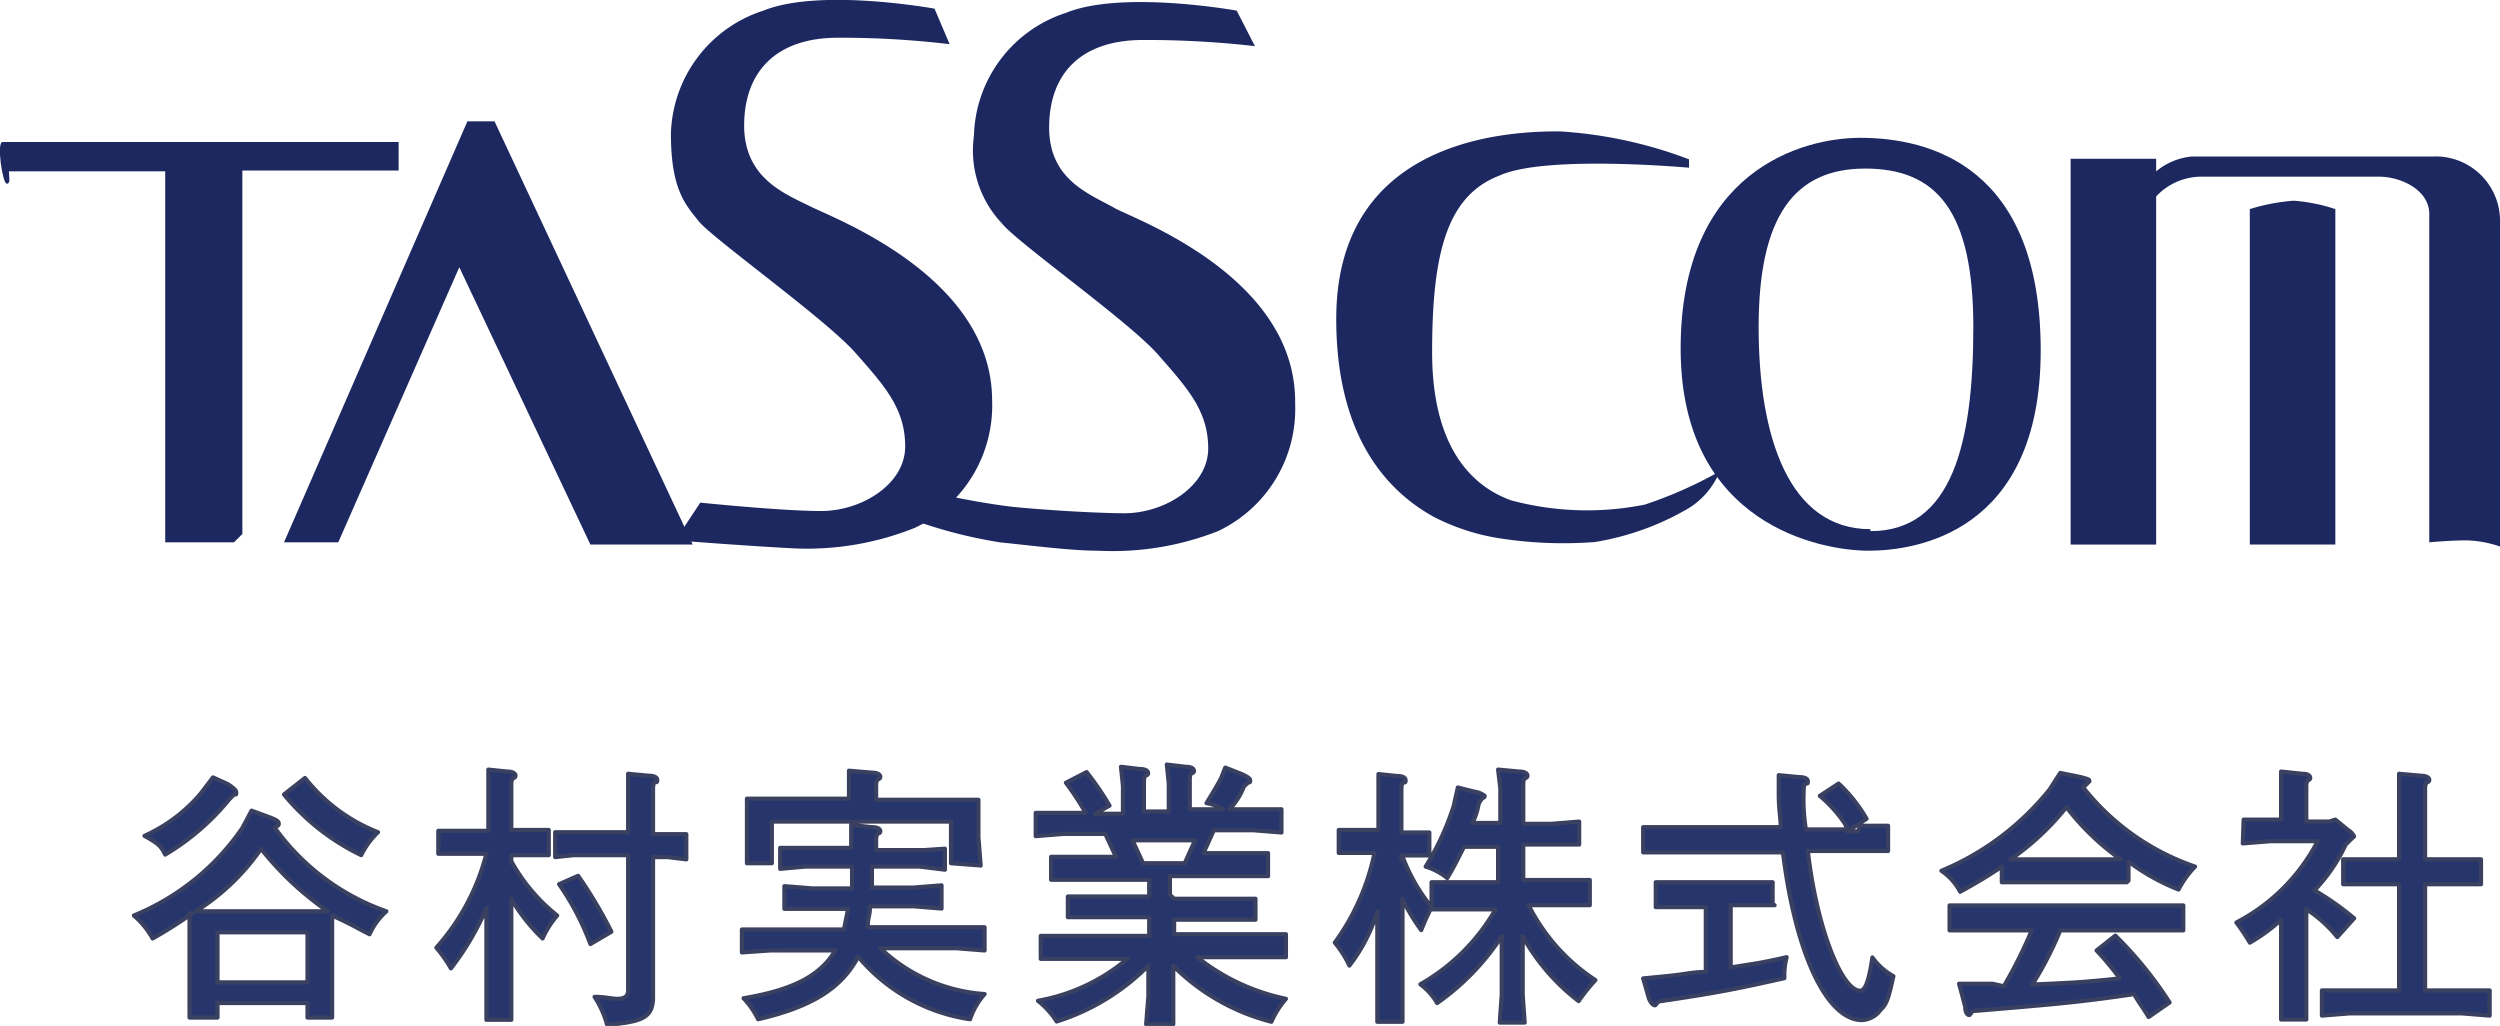
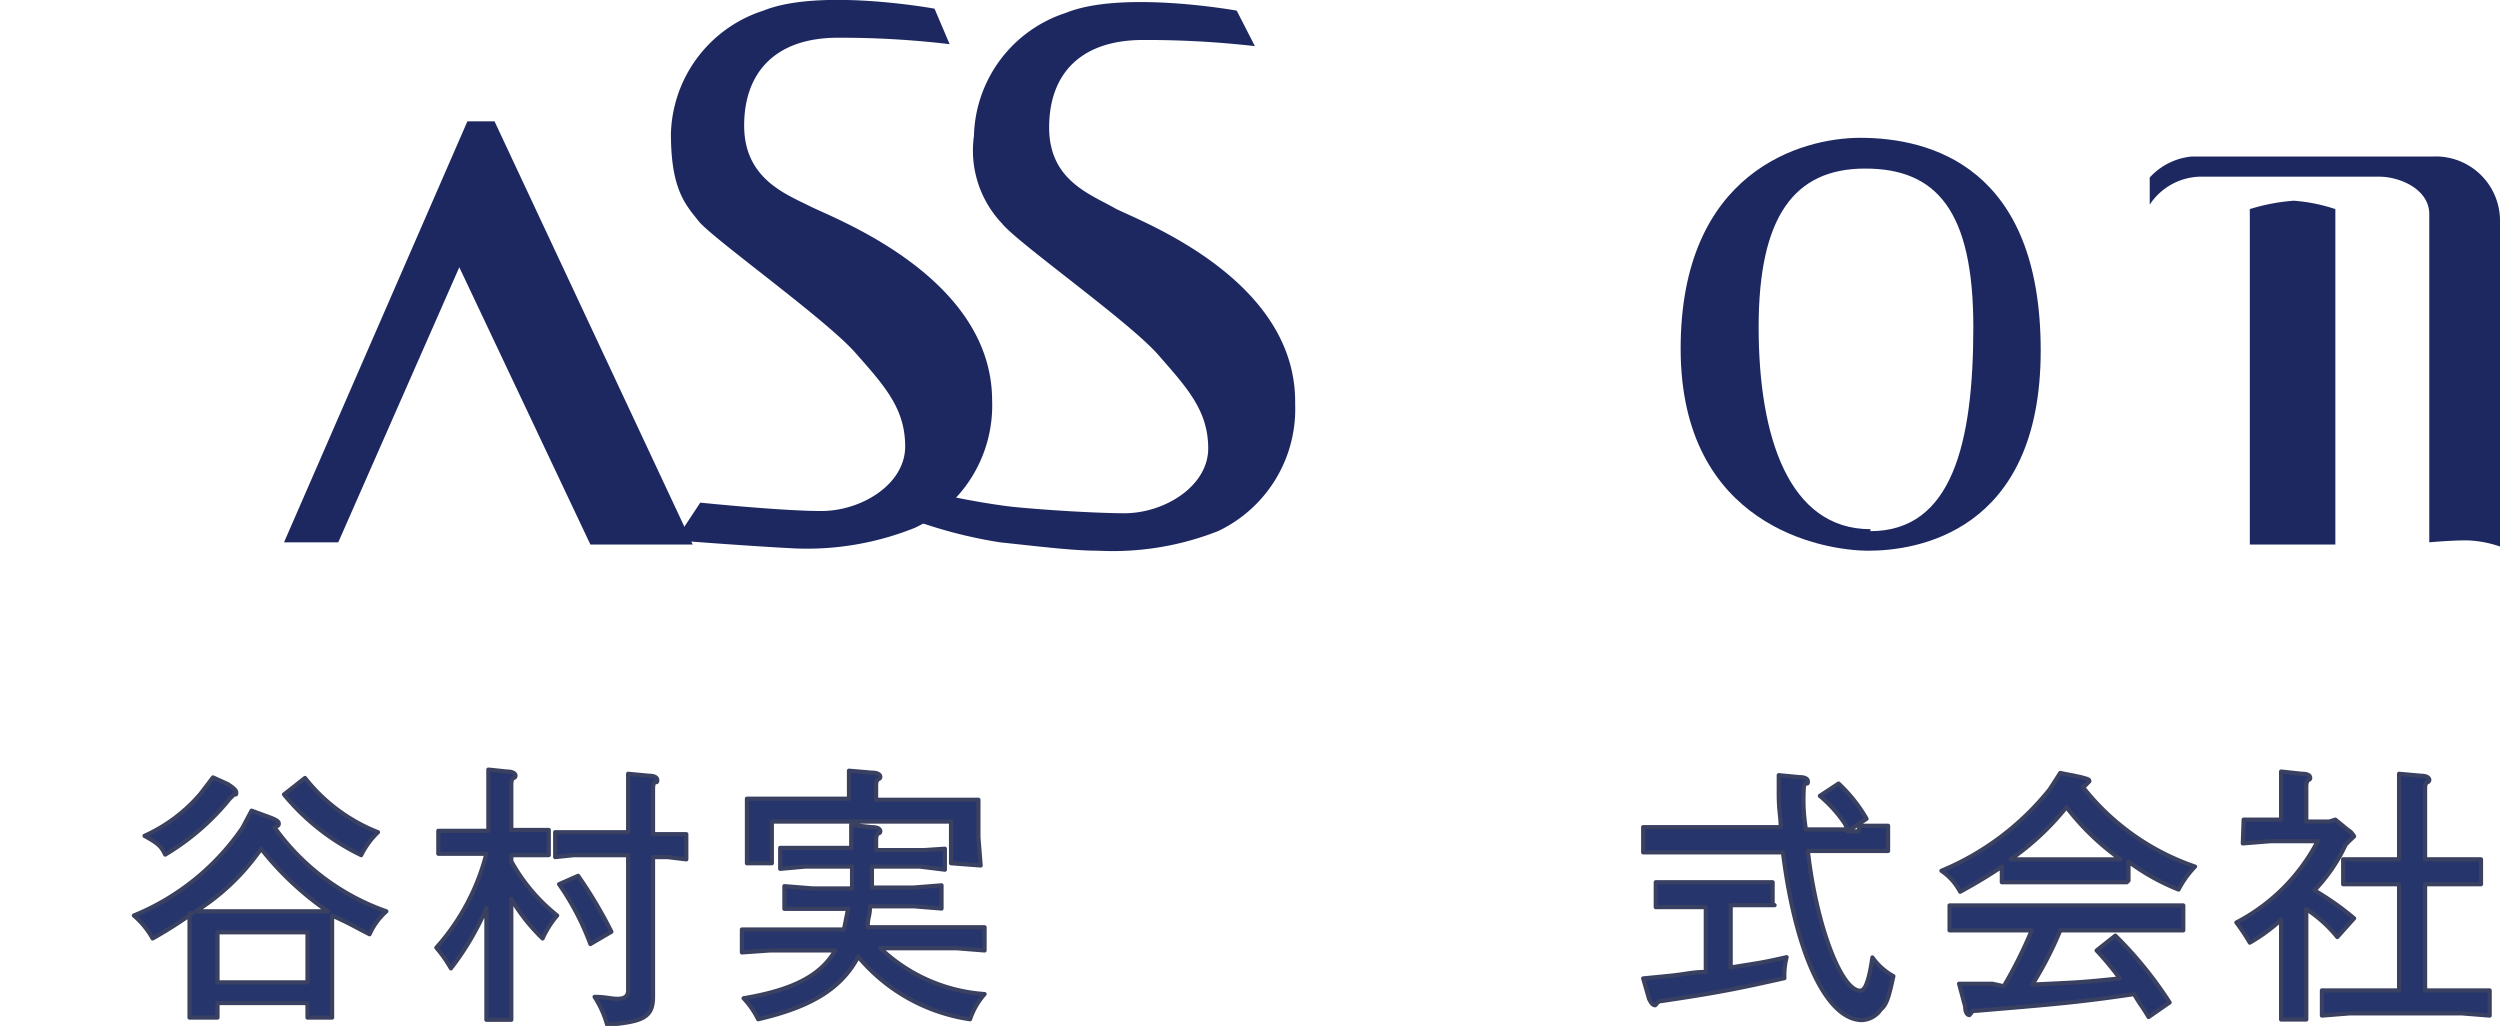
<svg xmlns="http://www.w3.org/2000/svg" viewBox="0 0 89.43 36.7">
  <defs>
    <style>.cls-1{fill:#27356d;stroke:#394060;stroke-linecap:round;stroke-linejoin:round;stroke-width:0.15px;}.cls-2{fill:#1d2861;}</style>
  </defs>
  <g id="レイヤー_2" data-name="レイヤー 2">
    <g id="ヘッダー">
      <path class="cls-1" d="M6.88,32.67a15.92,15.92,0,0,1-1.42.9,3,3,0,0,0-.67-.82,8.7,8.7,0,0,0,3.88-3.13L9,29l.6.22c.22.08.37.15.37.23s0,.07-.15.15a8.28,8.28,0,0,0,4,3,2.39,2.39,0,0,0-.6.82c-.59-.3-.67-.37-1.34-.67V36.4H11v-.52H7.78v.52h-1V32.67Zm1.27-4.62c.22.15.3.22.3.3s0,.07-.08.07l-.15.15a8.7,8.7,0,0,1-2.31,2c-.15-.3-.22-.38-.74-.67a5.71,5.71,0,0,0,2-1.5l.45-.59Zm3.58,4.55a10.9,10.9,0,0,1-2.39-2.24A8,8,0,0,1,7,32.6ZM7.78,35.14H11V33.35H7.78Zm3.13-7.31a6.19,6.19,0,0,0,2.61,1.94,2.94,2.94,0,0,0-.6.82,8.18,8.18,0,0,1-2.76-2.17Z" />
      <path class="cls-1" d="M18.29,30.81a6.48,6.48,0,0,0,1.64,1.94,3.27,3.27,0,0,0-.52.82,6.55,6.55,0,0,1-1.12-1.42v4.33H17.4v-4a9.85,9.85,0,0,1-1.27,2.16,4.77,4.77,0,0,0-.52-.74,8,8,0,0,0,1.79-3.36H15.68v-.82h1.79V27.53l.67.07c.22,0,.3.08.3.15a.08.08,0,0,1-.08.08c-.07.07-.07.15-.07.3v1.56h1.34v.9H18.29Zm4.18-3.13.74.07c.23,0,.3.08.3.15s0,.08-.07.08-.08.15-.08.29v1.57h1.19v.9l-.67-.08h-.52v5c0,.74-.37.89-1.64,1a3.6,3.6,0,0,0-.45-1c.38,0,.6.07.82.07s.38-.07.38-.3V30.59H20.53l-.67.07v-.89h2.61V27.68Zm-1.79,3.65a16.08,16.08,0,0,1,1.19,2l-.75.44A9.45,9.45,0,0,0,20,31.63Z" />
      <path class="cls-1" d="M33.8,30.36v.75L32.91,31H31.19v.75h1.49l1-.08v.83l-1-.08H31.12c0,.37-.08.37-.08.75h4.18V34l-1-.08H31.49a6,6,0,0,0,3.73,1.64,2.62,2.62,0,0,0-.52.9,6.42,6.42,0,0,1-4-2.24c-.59,1.12-1.64,1.79-3.58,2.24a3,3,0,0,0-.52-.75c1.79-.3,2.76-.82,3.28-1.71H27.54l-1,.07v-.82h3.65l.15-.74H28.06V31.7l1,.08h1.42V31H28.8l-.89.08v-.75h2.54v-.82l.74.08c.22,0,.3.07.3.15a.07.07,0,0,1-.08.07c-.07.08-.07.15-.07.3v.3h1.72Zm.22.52V29.39H27.61v1.49h-.89V28.57h3.65v-1l.82.07c.22,0,.3.08.3.15a.08.08,0,0,1-.08.08c-.07.07-.07.15-.07.3v.44H35v1.35l.08,1Z" />
-       <path class="cls-1" d="M42,32.15h2.91v.75H42v.52h4v.82H42.82A7.56,7.56,0,0,0,46,35.73a3.27,3.27,0,0,0-.52.82,7.64,7.64,0,0,1-3.51-2v2.09H41l.08-1V34.54a8,8,0,0,1-3.28,2,3,3,0,0,0-.67-.74,6.78,6.78,0,0,0,3.2-1.5H37.23v-.82h3.88v-.67H38.2v-.74h2.91v-.6H37.6v-.82h2.32l-.38-.82H38.05l-1,.08v-.83h1.79A10.19,10.19,0,0,0,38.13,28l.74-.38a10.44,10.44,0,0,1,.82,1.2l-.52.29h1v-1l-.07-.68.67.08c.22,0,.3.07.3.15a.07.07,0,0,1-.08.07c-.07.08-.07.15-.07.3v1h.89v-1l-.07-.68.67.08c.22,0,.3.07.3.15a.07.07,0,0,1-.08.07c-.07.08-.07.15-.07.3v1h1.19a1.58,1.58,0,0,0-.59-.22c.22-.37.37-.6.52-.89l.15-.38.59.23c.15.07.3.15.3.22s0,.08-.07.08l-.15.14a2.52,2.52,0,0,1-.52.82h1.86v.83l-1-.08H43.42l-.37.82h2.31v.82H41.85v.67Zm.38-1.27.37-.82H40.51l.38.82Z" />
-       <path class="cls-1" d="M50.21,30.74a6.41,6.41,0,0,0,1,1.71c-.15.3-.22.45-.37.82a6.62,6.62,0,0,1-.67-1.12v4.4h-.9V32.6a6,6,0,0,1-1,1.94,3.89,3.89,0,0,0-.52-.82,8.3,8.3,0,0,0,1.42-3.21H47.89v-.82h1.42v-2l.67.07c.23,0,.3.08.3.15s0,.08-.07.08-.08.15-.08.29v1.5h1v.82h-1v.15Zm1,1.64v-.82h2.38V30.29H52.37c-.3.59-.37.74-.6,1.12A2.26,2.26,0,0,0,51,31a9.7,9.7,0,0,0,1-2.16l.15-.67.59.15a.77.77,0,0,1,.37.15.07.07,0,0,1-.07.07.82.82,0,0,0-.15.23,2.28,2.28,0,0,1-.22.67h1V28.2l-.08-.67.75.07c.22,0,.3.08.3.15a.08.08,0,0,1-.08.08c-.07.07-.07.15-.07.3v1.34h1l1-.08v.82h-2v1.27h2.38v.9H54.68a6.89,6.89,0,0,0,2.39,2.68,6.68,6.68,0,0,0-.6.75,7.48,7.48,0,0,1-2-2.32v2.09l.07,1h-.89l.07-1V33.49a8.72,8.72,0,0,1-2.31,2.39,2.24,2.24,0,0,0-.6-.67,7.2,7.2,0,0,0,2.69-2.68H51.18Z" />
      <path class="cls-1" d="M66.54,29.54h1v.9H64.67c.3,2.68,1.2,5,1.87,5,.15,0,.3-.22.44-1.19a2.23,2.23,0,0,0,.75.67c-.15.67-.22,1-.45,1.19a.87.87,0,0,1-.67.38c-1.27,0-2.38-2.39-2.83-6h-5v-.9H63.7c0-.37-.07-.59-.07-1.19v-.67l.74.07c.23,0,.3.08.3.15s0,.08-.07.08-.08.15-.08.29a6.44,6.44,0,0,0,.08,1.35h1.49L66,29.47a4.69,4.69,0,0,0-.9-1l.67-.44a5.42,5.42,0,0,1,1,1.26l-.68.45h.38Zm-3.06,2.84H61.91v2.23c.9-.15,1.05-.15,2-.37a2.63,2.63,0,0,0-.08.75c-1.64.37-2.38.52-4.4.82-.07,0-.07,0-.15.07l-.07.08c-.08,0-.15-.08-.22-.23L58.78,35l.82-.08c.75-.07.9-.15,1.42-.15V32.45H59.23v-.89h4.18v.82Z" />
      <path class="cls-1" d="M76.08,31.56H71.61V31c-.45.3-.82.53-1.49.9a2.06,2.06,0,0,0-.67-.75,9.75,9.75,0,0,0,3.87-2.91l.38-.59.74.15c.23.07.3.07.3.15l-.15.15c-.07,0-.07,0-.07.07a8.66,8.66,0,0,0,4,2.83,3.5,3.5,0,0,0-.59.82,7.78,7.78,0,0,1-1.79-1v.68Zm-4.4,3.72a15.85,15.85,0,0,0,1-2H69.74v-.89H78.1v.89H73.7a13,13,0,0,1-1,1.94c1.49-.07,1.71-.07,3.13-.22A10.69,10.69,0,0,0,75,34l.67-.53a13.9,13.9,0,0,1,1.94,2.39l-.75.52c-.22-.37-.3-.44-.52-.82-2,.3-3.06.38-5.67.6-.07,0-.15,0-.15.07l-.07.08c-.07,0-.15-.08-.15-.3l-.22-.82h1.19Zm4.18-4.54a9,9,0,0,1-1.94-1.87,9.43,9.43,0,0,1-2,1.87Z" />
      <path class="cls-1" d="M80.26,29.32H81.6V27.6l.75.08c.22,0,.29.07.29.15a.07.07,0,0,1-.07.07c-.07.08-.07.15-.07.3v1.19h.82l.22-.07.45.37a.56.56,0,0,1,.22.23l-.15.14-.15.15a6,6,0,0,1-1.12,1.64,10,10,0,0,1,1.42,1l-.6.67a4.71,4.71,0,0,0-1.11-1v3.95h-.9V32.9a6.21,6.21,0,0,1-1.12.82A7,7,0,0,0,80,33a6.81,6.81,0,0,0,2.91-2.91H81.23l-1,.08Zm6.34-1.57c.22,0,.3.08.3.15a.08.08,0,0,1-.08.08c-.07.07-.07.15-.07.29v2.47h2v.89h-2v3.8h2.31v.9l-1-.08h-4l-1,.08v-.9h2.76v-3.8h-2v-.89h2V27.68Z" />
      <path class="cls-2" d="M83.54,19.48H80.48v-12a7,7,0,0,1,1.57-.3,6.1,6.1,0,0,1,1.49.3Z" />
      <polygon class="cls-2" points="24.78 19.48 17.69 4.34 16.72 4.34 10.16 19.4 12.1 19.4 16.43 9.56 21.12 19.48 24.78 19.48" />
-       <path class="cls-2" d="M14.26,5.08H.09c-.22,0,0,1.49.15,1.49s.08-.22.08-.44H5.91V19.4H8.37l.3-.3v-13h5.59Z" />
      <path class="cls-2" d="M33.43.31s-4.1-.75-6.12.07A4.76,4.76,0,0,0,24,4.78c0,2,.52,2.54,1,3.14s4.54,3.5,5.59,4.69,1.79,2,1.79,3.36-1.57,2.31-3,2.31-4.33-.3-4.33-.3l-.89,1.35s2.83.22,4.32.29a10.36,10.36,0,0,0,4.25-.74,4.84,4.84,0,0,0,2.76-4.55c0-4.4-5.59-6.49-6.49-6.94s-2.38-1-2.38-2.9,1.12-3.14,3.35-3.14a32.91,32.91,0,0,1,4,.23Z" />
-       <path class="cls-2" d="M60.42,6v-.3a15.65,15.65,0,0,0-4.62-1c-1.49,0-8,.07-8,6.71,0,4.25,1.86,6.19,3.51,7.09a7.75,7.75,0,0,0,2.23.74,14.84,14.84,0,0,0,3.51.15,9.71,9.71,0,0,0,3.2-1.12,2.78,2.78,0,0,0,1.27-1.41,15.16,15.16,0,0,1-2.68,1.19,10.49,10.49,0,0,1-4.78-.15c-1.26-.45-2.83-1.72-2.83-5.3S51.77,7,53.64,6.28C55.28,5.53,60.42,6,60.42,6Z" />
      <path class="cls-2" d="M66.54,4.93c-2.09,0-6.42,1.2-6.42,7.54s5.08,7.23,6.72,7.23S73,19.1,73,12.54,69.07,4.93,66.54,4.93Zm.37,14c-2.91,0-4-3.28-4-7.23s1.27-5.67,3.81-5.67,3.87,1.49,3.87,5.67S69.82,19,66.91,19Z" />
-       <rect class="cls-2" x="74.07" y="5.68" width="3.06" height="13.8" />
      <path class="cls-2" d="M76.9,7.32a2.22,2.22,0,0,1,1.79-1h6.42c.74,0,1.79.45,1.79,1.34V19.4s.74-.07,1.34-.07a4,4,0,0,1,1.19.22V7.84A2.3,2.3,0,0,0,87,5.6H78.39a2.33,2.33,0,0,0-1.49.75Z" />
      <path class="cls-2" d="M39.92,7.47c-.9-.52-2.39-1-2.39-2.91s1.12-3.13,3.36-3.13a34.61,34.61,0,0,1,4,.22L44.24.38s-4.1-.74-6.11.08a4.75,4.75,0,0,0-3.29,4.4,3.79,3.79,0,0,0,1,3.13c.52.67,4.55,3.51,5.59,4.7s1.79,2,1.79,3.35-1.56,2.32-3,2.32c-.75,0-2.46-.08-4-.23-1.27-.15-2.53-.44-2.53-.44l-1.27.82a16.8,16.8,0,0,0,3.35.89c1.42.15,2.61.3,3.51.3A10.28,10.28,0,0,0,43.57,19a4.83,4.83,0,0,0,2.76-4.55C46.4,10,40.81,7.92,39.92,7.47Z" />
    </g>
  </g>
</svg>